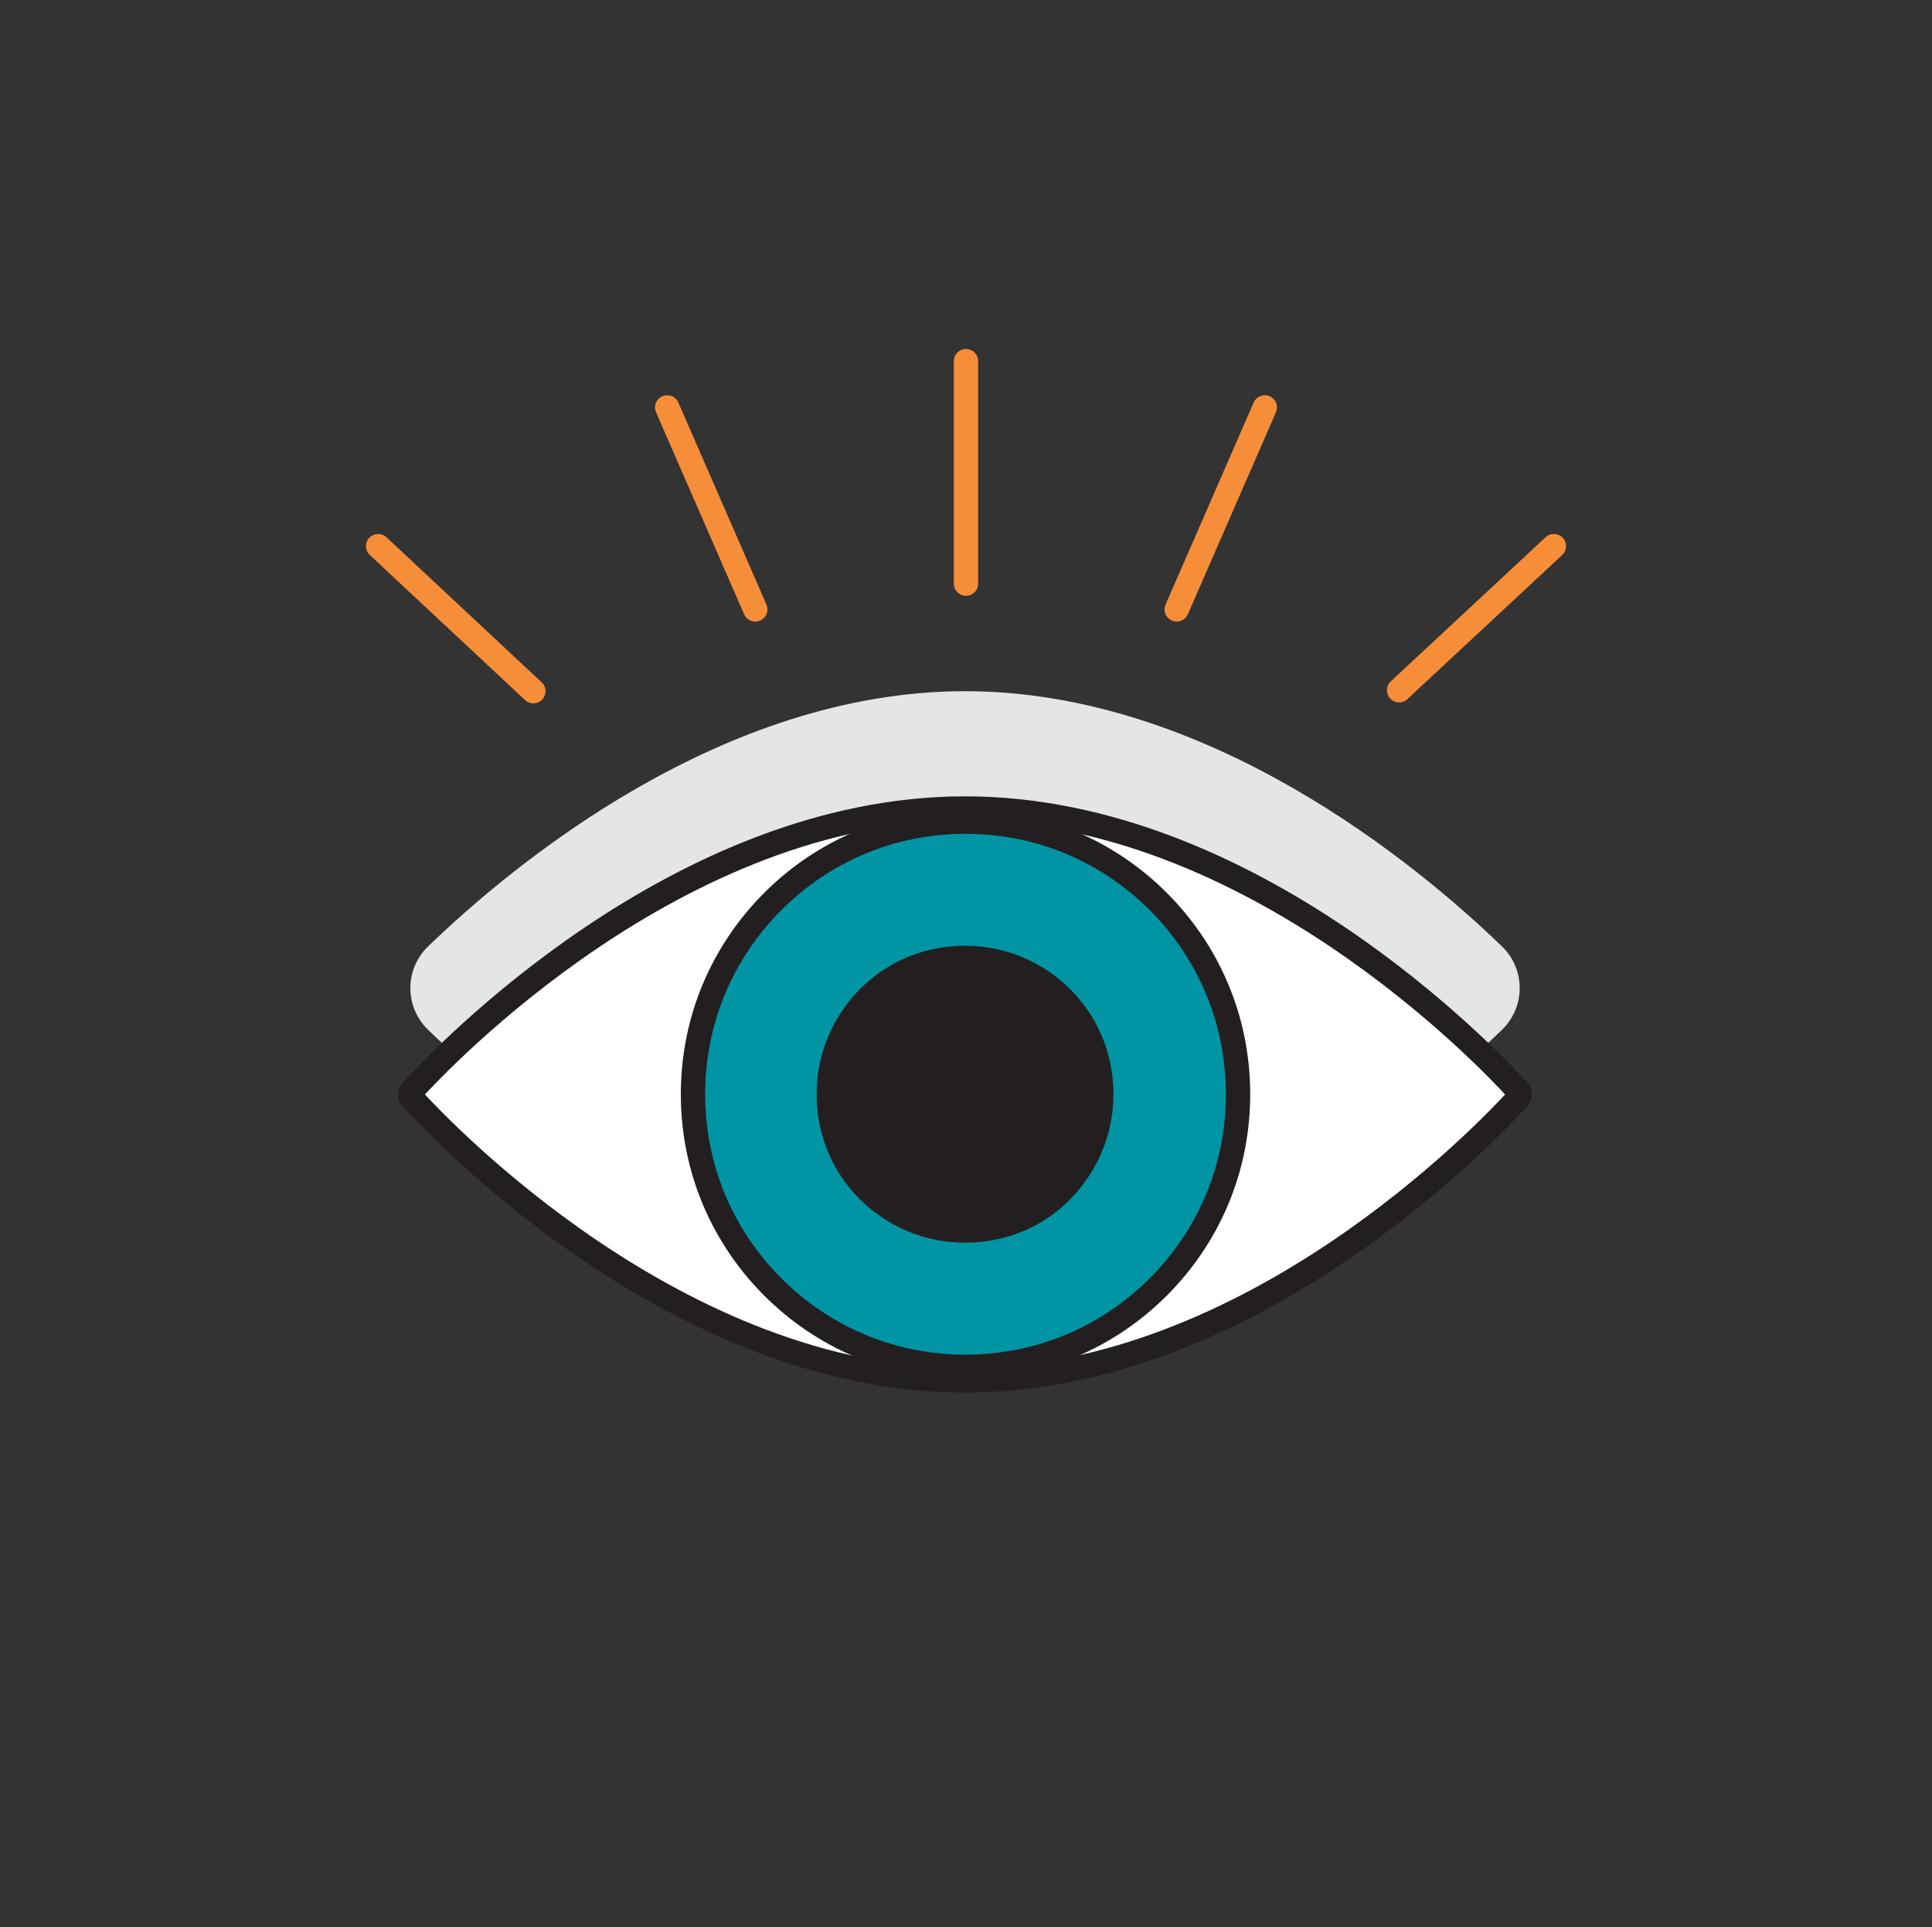
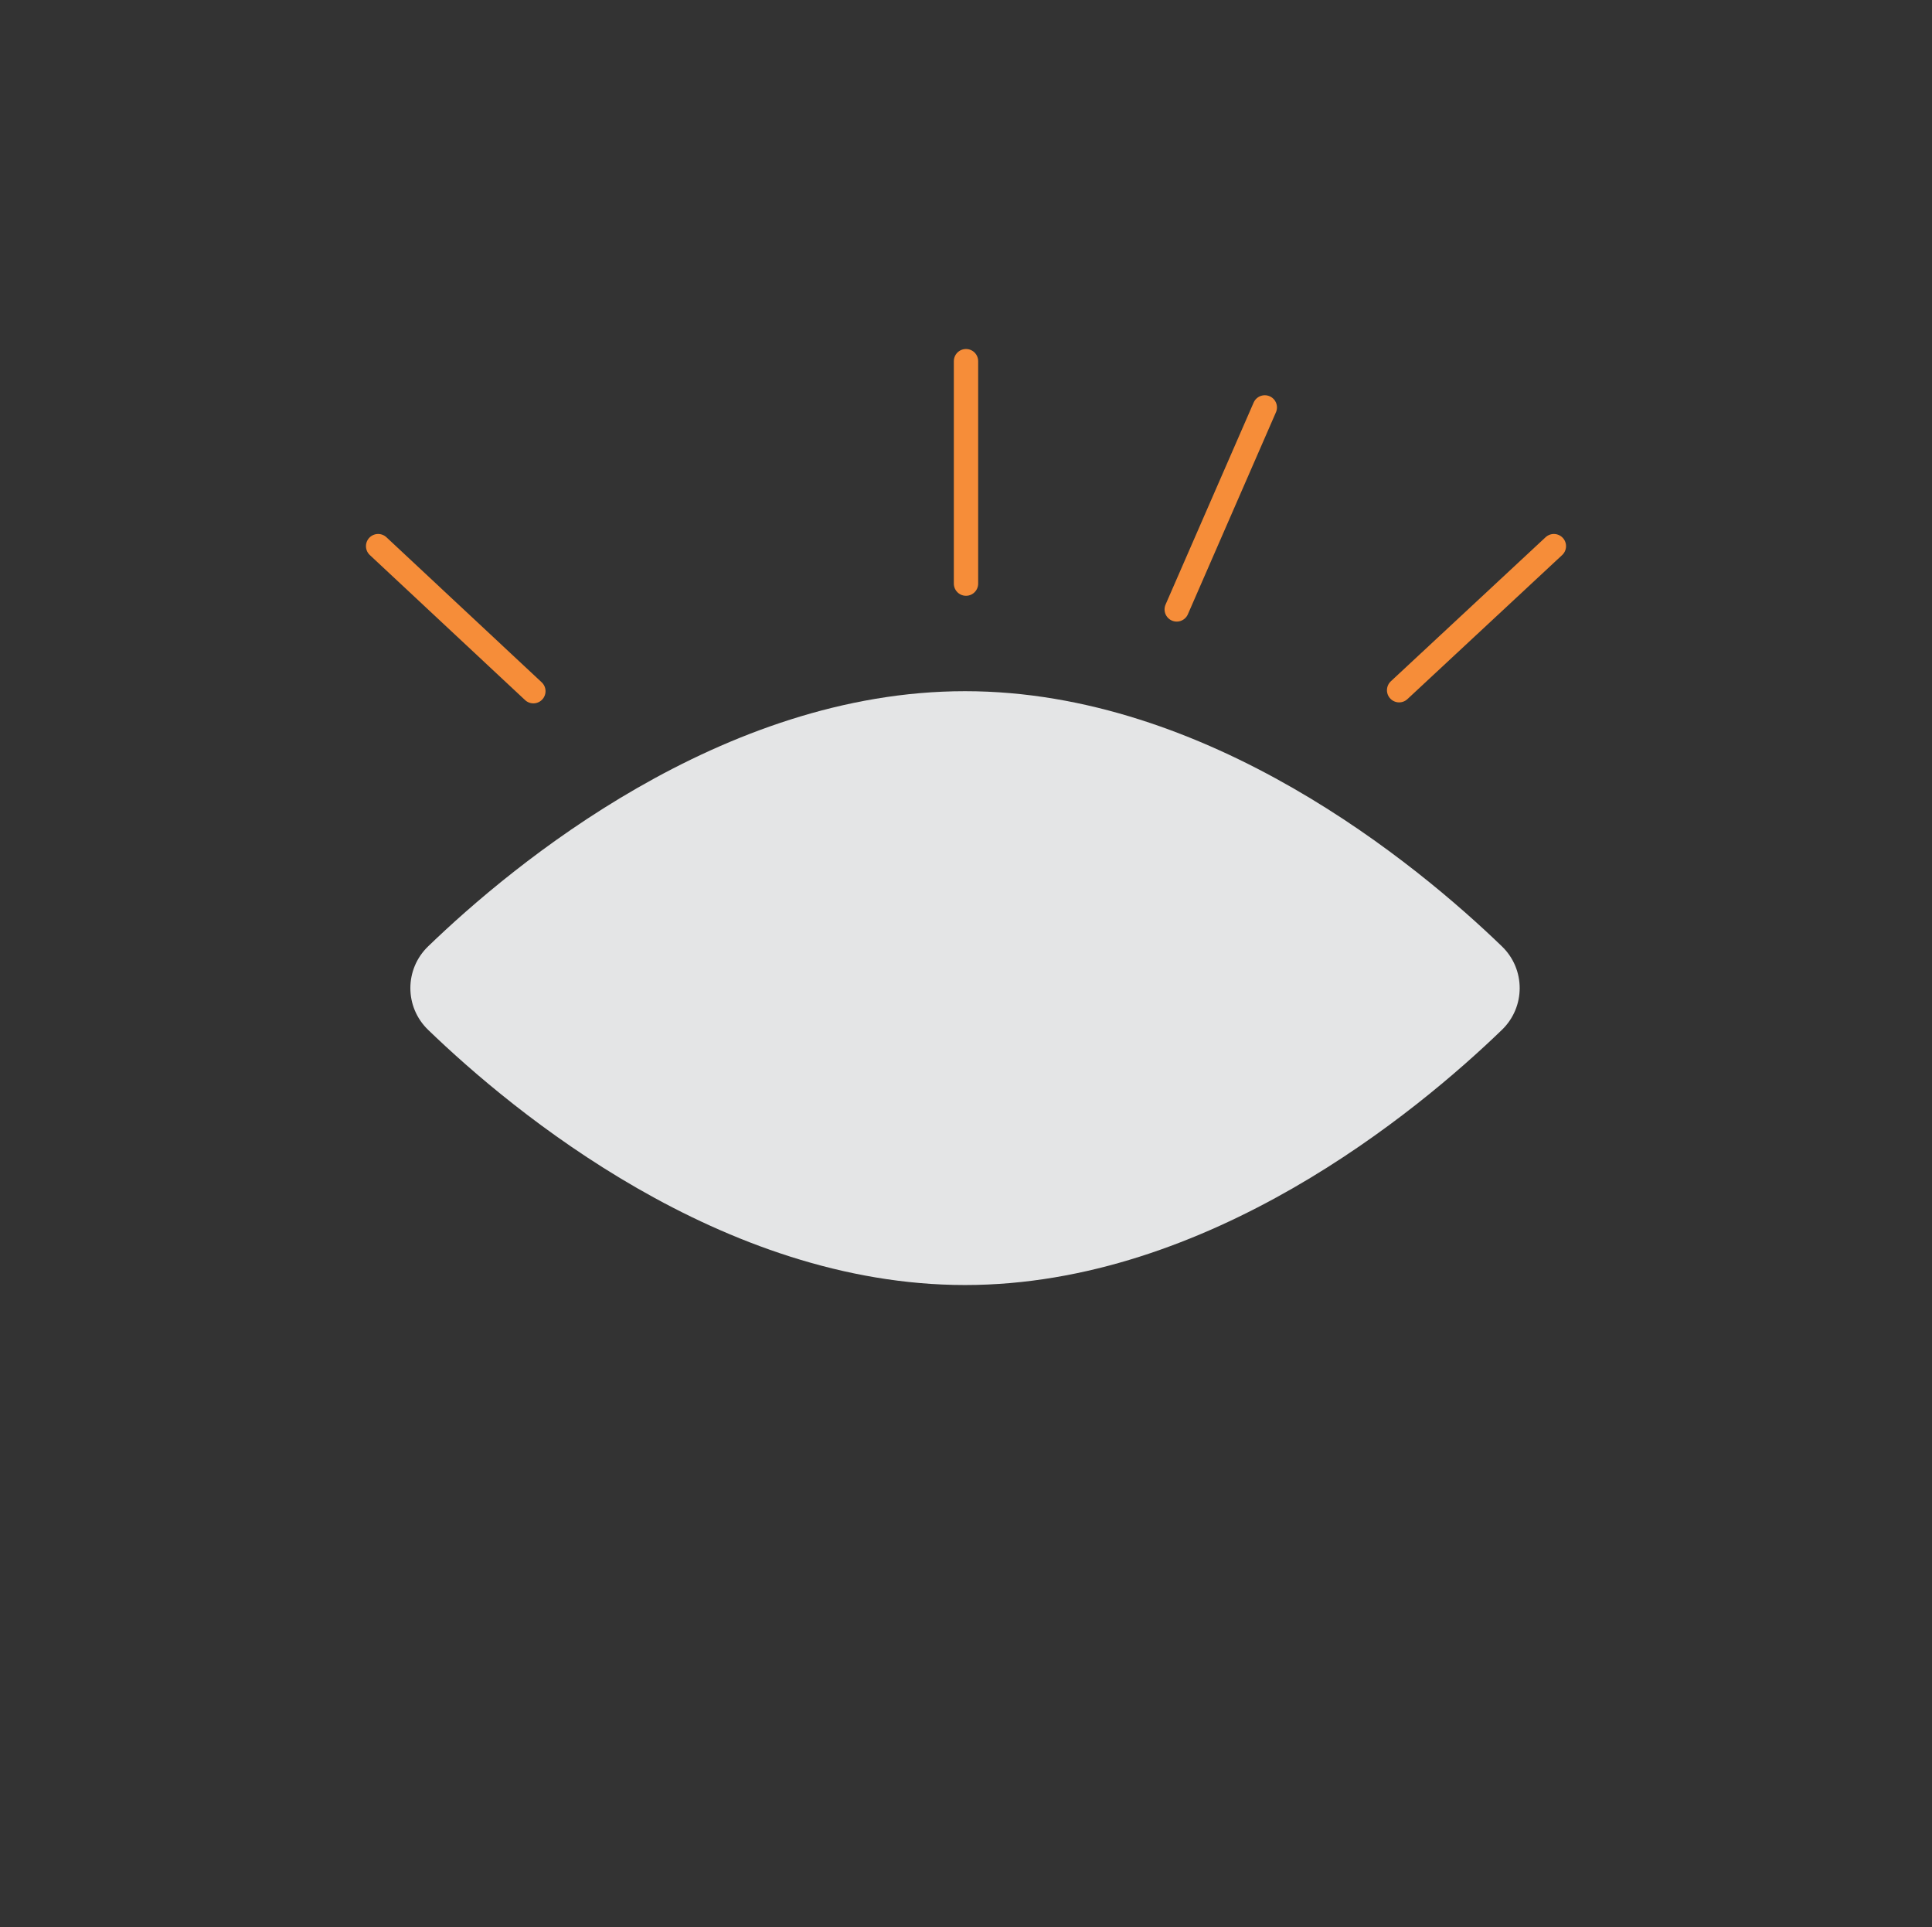
<svg xmlns="http://www.w3.org/2000/svg" version="1.1" id="Layer_1" x="0px" y="0px" viewBox="0 0 397 395.9" style="enable-background:new 0 0 397 395.9;" xml:space="preserve">
  <rect x="0" y="0" width="397" height="395.9" fill="#333333" stroke="none" />
  <style type="text/css">
	.st0{fill:#E4E5E6;}
	.st1{fill:#E2E3E4;}
	.st2{fill:#F68D39;stroke:#1E232B;stroke-width:5;stroke-linecap:round;stroke-linejoin:round;stroke-miterlimit:10;}
	.st3{fill:#E4E5E6;stroke:#1E232B;stroke-width:5;stroke-linecap:round;stroke-linejoin:round;stroke-miterlimit:10;}
	.st4{fill:none;stroke:#1E232B;stroke-width:5;stroke-linecap:round;stroke-linejoin:round;stroke-miterlimit:10;}
	.st5{fill:#FFFFFF;stroke:#1E232B;stroke-width:5;stroke-miterlimit:10;}
	.st6{fill:none;stroke:#797D82;stroke-width:5;stroke-linecap:round;stroke-miterlimit:10;}
	.st7{fill:#FFFFFF;stroke:#1E232B;stroke-width:5;stroke-linecap:round;stroke-miterlimit:10;}
	.st8{fill:#F4F4F7;stroke:#1F232C;stroke-width:5;stroke-miterlimit:10;}
	.st9{fill:#F78D39;stroke:#1F232C;stroke-width:5;stroke-miterlimit:10;}
	.st10{fill-rule:evenodd;clip-rule:evenodd;fill:#E2E3E4;}
	.st11{fill:none;stroke:#F58C39;stroke-width:19.758;stroke-linecap:round;stroke-miterlimit:10;}
	.st12{fill:#FFFFFF;}
	.st13{fill:#F58C39;}
	.st14{fill:#1F232C;}
	.st15{fill:none;stroke:#1E232B;stroke-width:4.939;stroke-linecap:round;stroke-linejoin:round;stroke-miterlimit:10;}
	.st16{fill:#3B8B94;stroke:#1E232B;stroke-width:4.939;stroke-linecap:round;stroke-linejoin:round;stroke-miterlimit:10;}
	.st17{fill:#FFFFFF;stroke:#1E232B;stroke-width:4.939;stroke-linecap:round;stroke-miterlimit:10;}
	.st18{fill:none;stroke:#1E232B;stroke-width:6;stroke-linecap:round;stroke-miterlimit:10;}
	.st19{fill:#F68D39;}
	.st20{fill:#3B8B94;}
	.st21{fill:#4F535D;}
	.st22{fill:#F78D39;stroke:#1E232B;stroke-width:4.916;stroke-linecap:round;stroke-linejoin:round;stroke-miterlimit:10;}
	.st23{fill:#797D82;}
	.st24{fill:#F3F3F3;}
	.st25{fill:none;stroke:#1E232B;stroke-width:6;stroke-miterlimit:10;}
	.st26{fill:#F68D39;stroke:#1E232B;stroke-width:6;stroke-miterlimit:10;}
	.st27{fill:#3B8B94;stroke:#1E232B;stroke-width:6;stroke-miterlimit:10;}
	.st28{fill:#F68D39;stroke:#1E232B;stroke-width:6;stroke-linecap:round;stroke-miterlimit:10;}
	.st29{fill:#3B8B94;stroke:#1E232B;stroke-width:6;stroke-linecap:round;stroke-miterlimit:10;}
	.st30{fill:#FFFFFF;stroke:#1E232B;stroke-width:6;stroke-linecap:round;stroke-miterlimit:10;}
	.st31{fill:#3B8085;}
	.st32{fill:#D3D4D4;stroke:#1E232B;stroke-width:6;stroke-linecap:round;stroke-miterlimit:10;}
	.st33{fill:#E68039;}
	.st34{clip-path:url(#SVGID_00000109014211819785230530000009040328694202419329_);fill:#D2D3D4;}
	.st35{fill:#D2D3D4;}
	.st36{fill:#E4E4E4;stroke:#1E232B;stroke-width:6;stroke-linecap:round;stroke-miterlimit:10;}
	.st37{fill:#3A8085;}
	.st38{fill:#3A8085;stroke:#1E232B;stroke-width:6;stroke-linecap:round;stroke-miterlimit:10;}
	.st39{fill:#EBEBEB;stroke:#1E232B;stroke-width:4;stroke-linecap:round;stroke-linejoin:round;stroke-miterlimit:10;}
	.st40{fill:#EA8139;}
	.st41{fill:#1E232B;}
	.st42{fill:#EA8139;stroke:#1E232B;stroke-width:4;stroke-linecap:round;stroke-linejoin:round;stroke-miterlimit:10;}
	.st43{fill:#EBEBEB;}
	.st44{fill:none;stroke:#1E232B;stroke-width:4;stroke-linecap:round;stroke-linejoin:round;stroke-miterlimit:10;}
	.st45{fill:#D7D8D9;}
	.st46{fill:#3B8089;}
	.st47{fill:#EB8239;stroke:#1E232B;stroke-width:6;stroke-linecap:round;stroke-miterlimit:10;}
	.st48{fill:#D3D4D4;}
	.st49{fill:none;stroke:#1E232B;stroke-width:6;stroke-linecap:round;stroke-linejoin:round;stroke-miterlimit:10;}
	.st50{fill:#E68039;stroke:#1E232B;stroke-width:6;stroke-linecap:round;stroke-miterlimit:10;}
	.st51{fill:#F58C39;stroke:#1E232B;stroke-width:4.939;stroke-linecap:round;stroke-linejoin:round;stroke-miterlimit:10;}
	.st52{fill:#FFFFFF;stroke:#1E232B;stroke-width:4.939;stroke-linecap:round;stroke-linejoin:round;stroke-miterlimit:10;}
	.st53{fill:#F58C39;stroke:#1E232B;stroke-width:3.952;stroke-linecap:round;stroke-miterlimit:10;}
	.st54{fill:none;}
	.st55{fill:#FFFFFF;stroke:#1E232B;stroke-width:4.939;stroke-miterlimit:10;}
	.st56{fill:none;stroke:#1E232B;stroke-width:4.939;stroke-miterlimit:10;}
	.st57{fill:none;stroke:#FFFFFF;stroke-width:4.939;stroke-linecap:round;stroke-miterlimit:10;}
	.st58{fill:none;stroke:#1E232B;stroke-width:4.939;stroke-linecap:round;stroke-miterlimit:10;}
	.st59{fill:#1E232B;stroke:#1E232B;stroke-width:4.939;stroke-linecap:round;stroke-linejoin:round;stroke-miterlimit:10;}
	.st60{fill:#FFFFFF;stroke:#1E232B;stroke-width:5.391;stroke-miterlimit:10;}
	.st61{fill:none;stroke:#1E232B;stroke-width:5.391;stroke-linecap:round;stroke-linejoin:round;stroke-miterlimit:10;}
	
		.st62{opacity:0.1;fill:none;stroke:#797D82;stroke-width:5.391;stroke-linecap:round;stroke-linejoin:round;stroke-miterlimit:10;stroke-dasharray:12.938;}
	.st63{fill:none;stroke:#F58C39;stroke-width:5.391;stroke-linecap:round;stroke-linejoin:round;stroke-miterlimit:10;}
	.st64{fill:#FFFFFF;stroke:#3B8B94;stroke-width:6.469;stroke-linecap:round;stroke-miterlimit:10;}
	.st65{fill:#FFFFFF;stroke:#3B8B94;stroke-width:5.927;stroke-linecap:round;stroke-miterlimit:10;}
	.st66{fill:#FFFFFF;stroke:#F58C39;stroke-width:5.927;stroke-linecap:round;stroke-miterlimit:10;}
	.st67{fill:#E2E3E4;stroke:#1E232B;stroke-width:4.939;stroke-linecap:round;stroke-linejoin:round;stroke-miterlimit:10;}
	.st68{fill:#1E232B;stroke:#FFFFFF;stroke-width:0.988;stroke-miterlimit:10;}
	.st69{fill:none;stroke:#797D82;stroke-width:4.939;stroke-linecap:round;stroke-miterlimit:10;}
	.st70{fill:none;stroke:#3B8B94;stroke-width:4.939;stroke-linecap:round;stroke-miterlimit:10;}
	.st71{fill:none;stroke:#1E232B;stroke-width:4.718;stroke-linecap:round;stroke-linejoin:round;stroke-miterlimit:10;}
	.st72{fill:#F58C39;stroke:#1E232B;stroke-width:3.68;stroke-miterlimit:10;}
	.st73{fill:none;stroke:#FFFFFF;stroke-width:4.939;stroke-linecap:round;stroke-linejoin:round;stroke-miterlimit:10;}
	.st74{clip-path:url(#SVGID_00000178193431808791339210000018099232801623792282_);fill:#E2E3E4;}
	.st75{fill:#F18737;stroke:#1E232B;stroke-width:4.939;stroke-linecap:round;stroke-linejoin:round;stroke-miterlimit:10;}
	.st76{fill:#3B8790;stroke:#1E232B;stroke-width:4.939;stroke-linecap:round;stroke-linejoin:round;stroke-miterlimit:10;}
	.st77{fill:#DEDFE0;}
	.st78{fill:#F18839;}
	.st79{fill:#0095A4;}
	.st80{fill:#FFFFFF;stroke:#1E232B;stroke-width:5;stroke-linecap:round;stroke-linejoin:round;stroke-miterlimit:10;}
	.st81{fill:#FFFFFF;stroke:#F68D39;stroke-width:5;stroke-linecap:round;stroke-linejoin:round;stroke-miterlimit:10;}
	.st82{fill:#3B8B94;stroke:#1E232B;stroke-width:5;stroke-linecap:round;stroke-linejoin:round;stroke-miterlimit:10;}
	.st83{fill:#F3F3F3;stroke:#1E232B;stroke-width:5;stroke-linecap:round;stroke-linejoin:round;stroke-miterlimit:10;}
	.st84{fill:#FFFFFF;stroke:#3B8B94;stroke-width:5;stroke-linecap:round;stroke-linejoin:round;stroke-miterlimit:10;}
	.st85{fill:#DDDEDF;}
	.st86{fill:#CBCCCD;stroke:#1E232B;stroke-width:4.488;stroke-linecap:round;stroke-miterlimit:10;}
	.st87{fill:#FFFFFF;stroke:#1E232B;stroke-width:4.488;stroke-linecap:round;stroke-miterlimit:10;}
	.st88{fill:#DE8039;}
	.st89{fill:none;stroke:#1E232B;stroke-width:4.488;stroke-linecap:round;stroke-miterlimit:10;}
	.st90{fill:#3A8080;stroke:#1E232B;stroke-width:4.488;stroke-miterlimit:10;}
	.st91{fill:#F18839;stroke:#1E232B;stroke-width:4.583;stroke-linecap:round;stroke-miterlimit:10;}
	.st92{fill:#FFFFFF;stroke:#1E232B;stroke-width:4.583;stroke-linecap:round;stroke-miterlimit:10;}
	.st93{fill:none;stroke:#1E232B;stroke-width:4.583;stroke-linecap:round;stroke-miterlimit:10;}
	.st94{fill:#3A8080;stroke:#1E232B;stroke-width:4.583;stroke-miterlimit:10;}
	
		.st95{fill-rule:evenodd;clip-rule:evenodd;fill:#FFFFFF;stroke:#1E232B;stroke-width:4.939;stroke-linecap:round;stroke-linejoin:round;stroke-miterlimit:10;}
	
		.st96{fill-rule:evenodd;clip-rule:evenodd;fill:none;stroke:#1E232B;stroke-width:4.939;stroke-linecap:round;stroke-linejoin:round;stroke-miterlimit:10;}
	
		.st97{fill-rule:evenodd;clip-rule:evenodd;fill:none;stroke:#3B8790;stroke-width:9.133;stroke-linecap:round;stroke-linejoin:round;stroke-miterlimit:10;}
	
		.st98{fill-rule:evenodd;clip-rule:evenodd;fill:none;stroke:#F78D39;stroke-width:4.678;stroke-linecap:round;stroke-linejoin:round;stroke-miterlimit:10;}
	.st99{fill-rule:evenodd;clip-rule:evenodd;fill:#F78D39;}
	.st100{fill:#1E232B;stroke:#1E232B;stroke-width:4.545;stroke-linecap:round;stroke-linejoin:round;stroke-miterlimit:10;}
	
		.st101{fill-rule:evenodd;clip-rule:evenodd;fill:#FFFFFF;stroke:#1E232B;stroke-width:5.41;stroke-linecap:round;stroke-linejoin:round;stroke-miterlimit:10;}
	.st102{fill:#F78D39;}
	
		.st103{fill-rule:evenodd;clip-rule:evenodd;fill:none;stroke:#1E232B;stroke-width:5.41;stroke-linecap:round;stroke-linejoin:round;stroke-miterlimit:10;}
	.st104{fill:#FFFFFF;stroke:#1E232B;stroke-width:5.415;stroke-linecap:round;stroke-linejoin:round;stroke-miterlimit:10;}
	.st105{fill:none;stroke:#1E232B;stroke-width:5.415;stroke-linecap:round;stroke-linejoin:round;stroke-miterlimit:10;}
	.st106{fill:#FFFFFF;stroke:#1E232B;stroke-width:5.639;stroke-linecap:round;stroke-linejoin:round;stroke-miterlimit:10;}
	.st107{fill:#0095A4;stroke:#1E232B;stroke-width:5;stroke-linecap:round;stroke-linejoin:round;stroke-miterlimit:10;}
	.st108{fill:#0095A4;stroke:#1E232B;stroke-width:5.876;stroke-linecap:round;stroke-linejoin:round;stroke-miterlimit:10;}
	.st109{fill:#FFFFFF;stroke:#1F232C;stroke-width:5;stroke-miterlimit:10;}
	.st110{fill:#FFFFFF;stroke:#231F20;stroke-width:5;stroke-miterlimit:10;}
	.st111{fill:#0095A4;stroke:#231F20;stroke-width:5;stroke-miterlimit:10;}
	.st112{fill:#231F20;}
	.st113{fill:#0095A4;stroke:#1E232B;stroke-width:5;stroke-miterlimit:10;}
	.st114{fill:none;stroke:#F68D39;stroke-width:4.526;stroke-linecap:round;stroke-linejoin:round;stroke-miterlimit:10;}
	.st115{fill:#0095A4;stroke:#1F232C;stroke-width:5;stroke-linecap:round;stroke-linejoin:round;}
	.st116{fill:#F68D39;stroke:#1F232C;stroke-width:5;stroke-linecap:round;stroke-linejoin:round;}
	.st117{fill:#FFFFFF;stroke:#1F232C;stroke-width:5;stroke-linecap:round;stroke-linejoin:round;}
	.st118{fill:none;stroke:#1F232C;stroke-width:5;stroke-linecap:round;stroke-linejoin:round;}
	.st119{fill:none;stroke:#1F232C;stroke-width:4;stroke-linecap:round;stroke-linejoin:round;}
	.st120{fill:#E4E5E6;stroke:#1F232C;stroke-width:5;stroke-linecap:round;stroke-linejoin:round;}
	.st121{fill:#F68D39;stroke:#231F20;stroke-width:5;stroke-miterlimit:10;}
	.st122{fill:none;stroke:#1F232C;stroke-width:5;stroke-linecap:round;stroke-linejoin:round;stroke-miterlimit:10;}
	.st123{fill:none;stroke:#1F232C;stroke-width:5;stroke-miterlimit:10;}
	.st124{fill:#1F232C;stroke:#1F232C;stroke-width:5;stroke-linecap:round;stroke-linejoin:round;}
	.st125{fill:none;stroke:#E4E5E6;stroke-width:5.397;stroke-linecap:round;stroke-linejoin:round;stroke-miterlimit:10;}
	.st126{fill:#F68D39;stroke:#1F232C;stroke-width:5;stroke-linecap:round;stroke-linejoin:round;stroke-miterlimit:10;}
	.st127{fill:none;stroke:#E4E5E6;stroke-width:6.75;stroke-linecap:round;stroke-linejoin:round;stroke-miterlimit:10;}
	.st128{fill:#FFFFFF;stroke:#1F232C;stroke-width:5;stroke-linecap:round;stroke-linejoin:round;stroke-miterlimit:10;}
	.st129{fill:#FFFFFF;stroke:#0095A4;stroke-width:4;stroke-linecap:round;stroke-linejoin:round;stroke-miterlimit:10;}
	.st130{fill:none;stroke:#E4E5E6;stroke-width:5;stroke-linecap:round;stroke-linejoin:round;stroke-miterlimit:10;}
	.st131{fill:none;stroke:#F68D39;stroke-width:4;stroke-linecap:round;stroke-linejoin:round;stroke-miterlimit:10;}
	.st132{fill:none;stroke:#F68D39;stroke-width:5;stroke-linecap:round;stroke-linejoin:round;stroke-miterlimit:10;}
	.st133{fill:none;stroke:#231F20;stroke-width:4;stroke-linecap:round;stroke-linejoin:round;stroke-miterlimit:10;}
	.st134{fill:#0095A4;stroke:#1F232C;stroke-width:5;stroke-miterlimit:10;}
	.st135{fill:#F68D39;stroke:#1F232C;stroke-width:3.75;stroke-linecap:round;stroke-linejoin:round;stroke-miterlimit:10;}
	.st136{fill:none;stroke:#1F232C;stroke-width:3.75;stroke-linecap:round;stroke-linejoin:round;stroke-miterlimit:10;}
	.st137{fill:#0095A4;stroke:#1E232B;stroke-width:5;stroke-linecap:round;stroke-miterlimit:10;}
	.st138{fill:none;stroke:#1F232C;stroke-width:5;stroke-linecap:round;stroke-miterlimit:10;}
	.st139{fill:#F68D39;stroke:#1E232B;stroke-width:5;stroke-miterlimit:10;}
	.st140{fill:#F68D39;stroke:#1E232B;stroke-width:4;stroke-miterlimit:10;}
	.st141{fill:none;stroke:#1E232B;stroke-width:5;stroke-linecap:round;stroke-miterlimit:10;}
	.st142{fill:none;stroke:#0095A4;stroke-width:5;stroke-linecap:round;stroke-linejoin:round;stroke-miterlimit:10;}
	.st143{fill:#E2E3E4;stroke:#1E232B;stroke-width:5;stroke-linecap:round;stroke-linejoin:round;stroke-miterlimit:10;}
</style>
  <g>
    <path class="st0" d="M308.6,211.6c4.9-4.7,4.9-12.5,0-17.2c-17.4-16.8-60.3-52.4-110.3-52.4S105.4,177.6,88,194.4   c-4.9,4.7-4.9,12.5,0,17.2c17.4,16.8,60.3,52.4,110.3,52.4S291.2,228.4,308.6,211.6z" />
-     <path class="st110" d="M312,225.6c0.4-0.4,0.4-1.1,0-1.5c-6.2-6.8-54.7-58-113.7-58s-107.5,51.2-113.7,58c-0.4,0.4-0.4,1.1,0,1.5   c6.2,6.8,54.7,58,113.7,58S305.8,232.4,312,225.6z" />
-     <path class="st111" d="M254.4,224.8c0,15.5-6.2,29.4-16.4,39.6c-10.2,10.2-24.1,16.4-39.6,16.4s-29.4-6.2-39.6-16.4   c-10.2-10.2-16.4-24.1-16.4-39.6s6.2-29.4,16.4-39.6s24.1-16.4,39.6-16.4s29.4,6.2,39.6,16.4C248.2,195.4,254.4,209.3,254.4,224.8z   " />
-     <path class="st112" d="M228.8,224.8c0,8.4-3.4,16-8.9,21.6s-13.1,8.9-21.6,8.9s-16-3.4-21.6-8.9c-5.6-5.6-8.9-13.1-8.9-21.6   s3.4-16,8.9-21.6c5.6-5.6,13.1-8.9,21.6-8.9s16,3.4,21.6,8.9C225.5,208.8,228.8,216.4,228.8,224.8z" />
  </g>
  <line class="st132" x1="198.5" y1="119.9" x2="198.5" y2="74.2" />
-   <line class="st132" x1="155.2" y1="125.2" x2="137.1" y2="83.7" />
  <line class="st132" x1="109.6" y1="142" x2="77.7" y2="112.2" />
  <line class="st132" x1="241.8" y1="125.2" x2="259.9" y2="83.7" />
  <line class="st132" x1="287.5" y1="141.8" x2="319.3" y2="112.2" />
</svg>